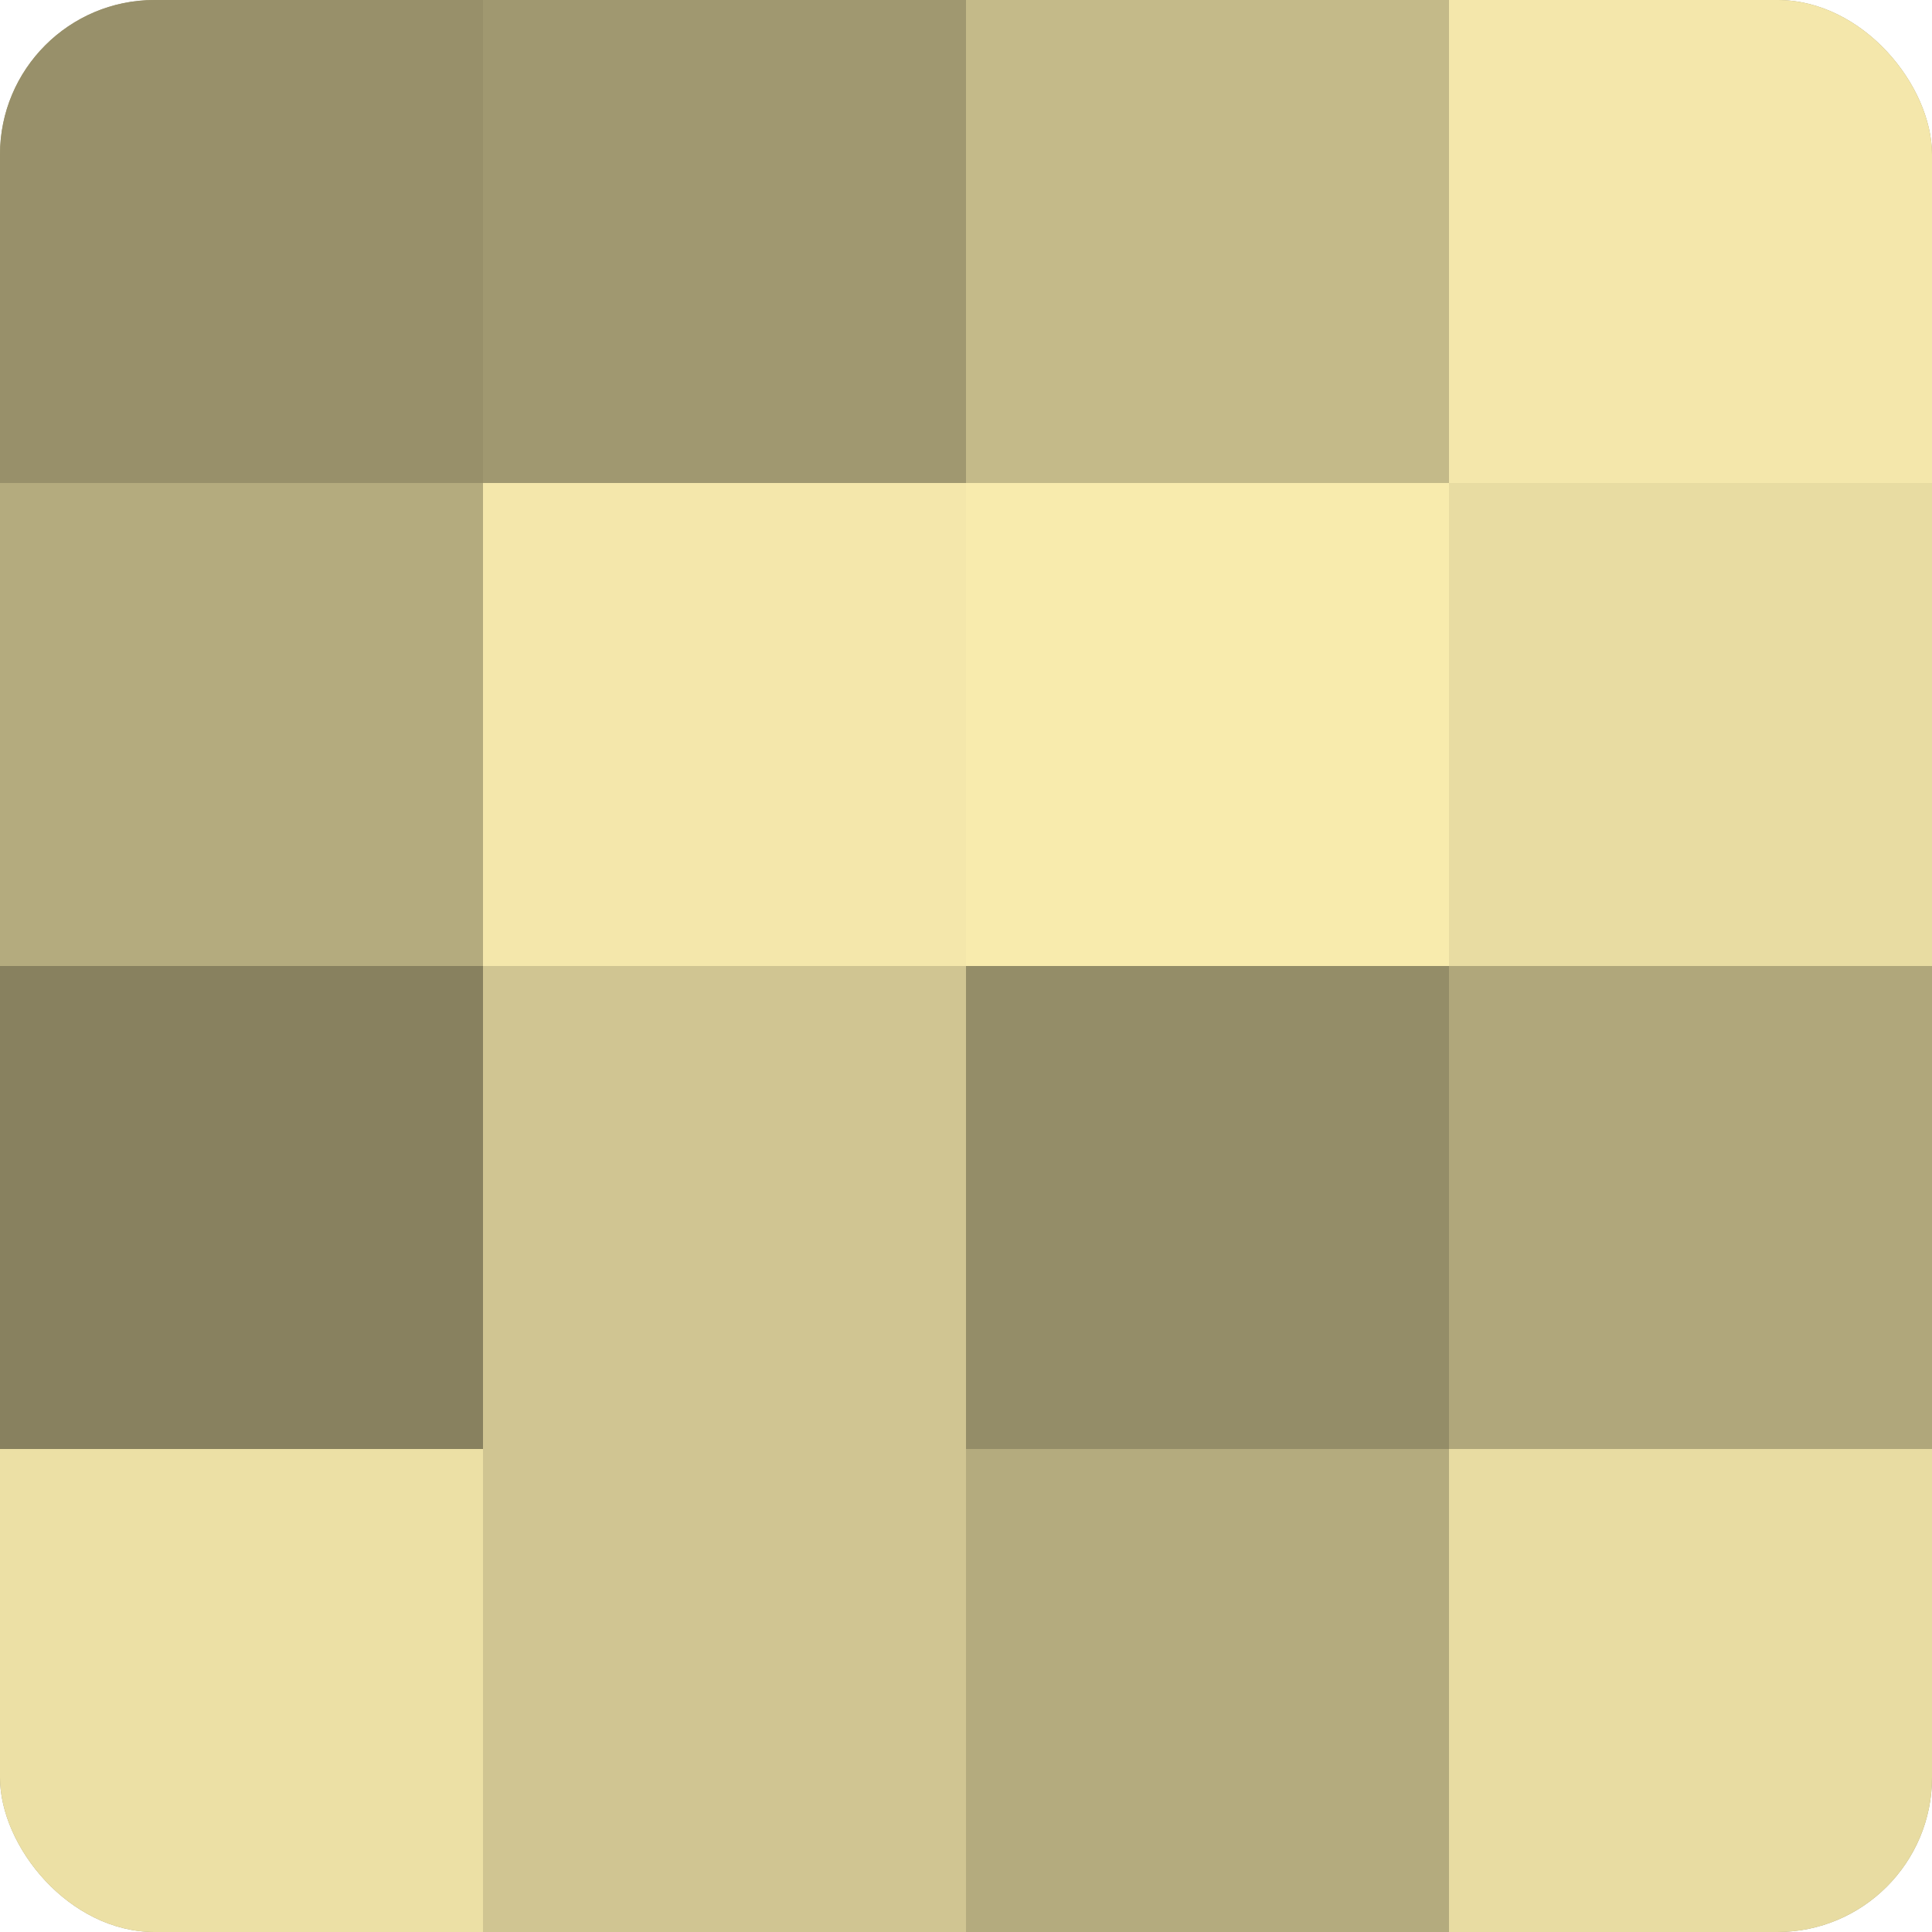
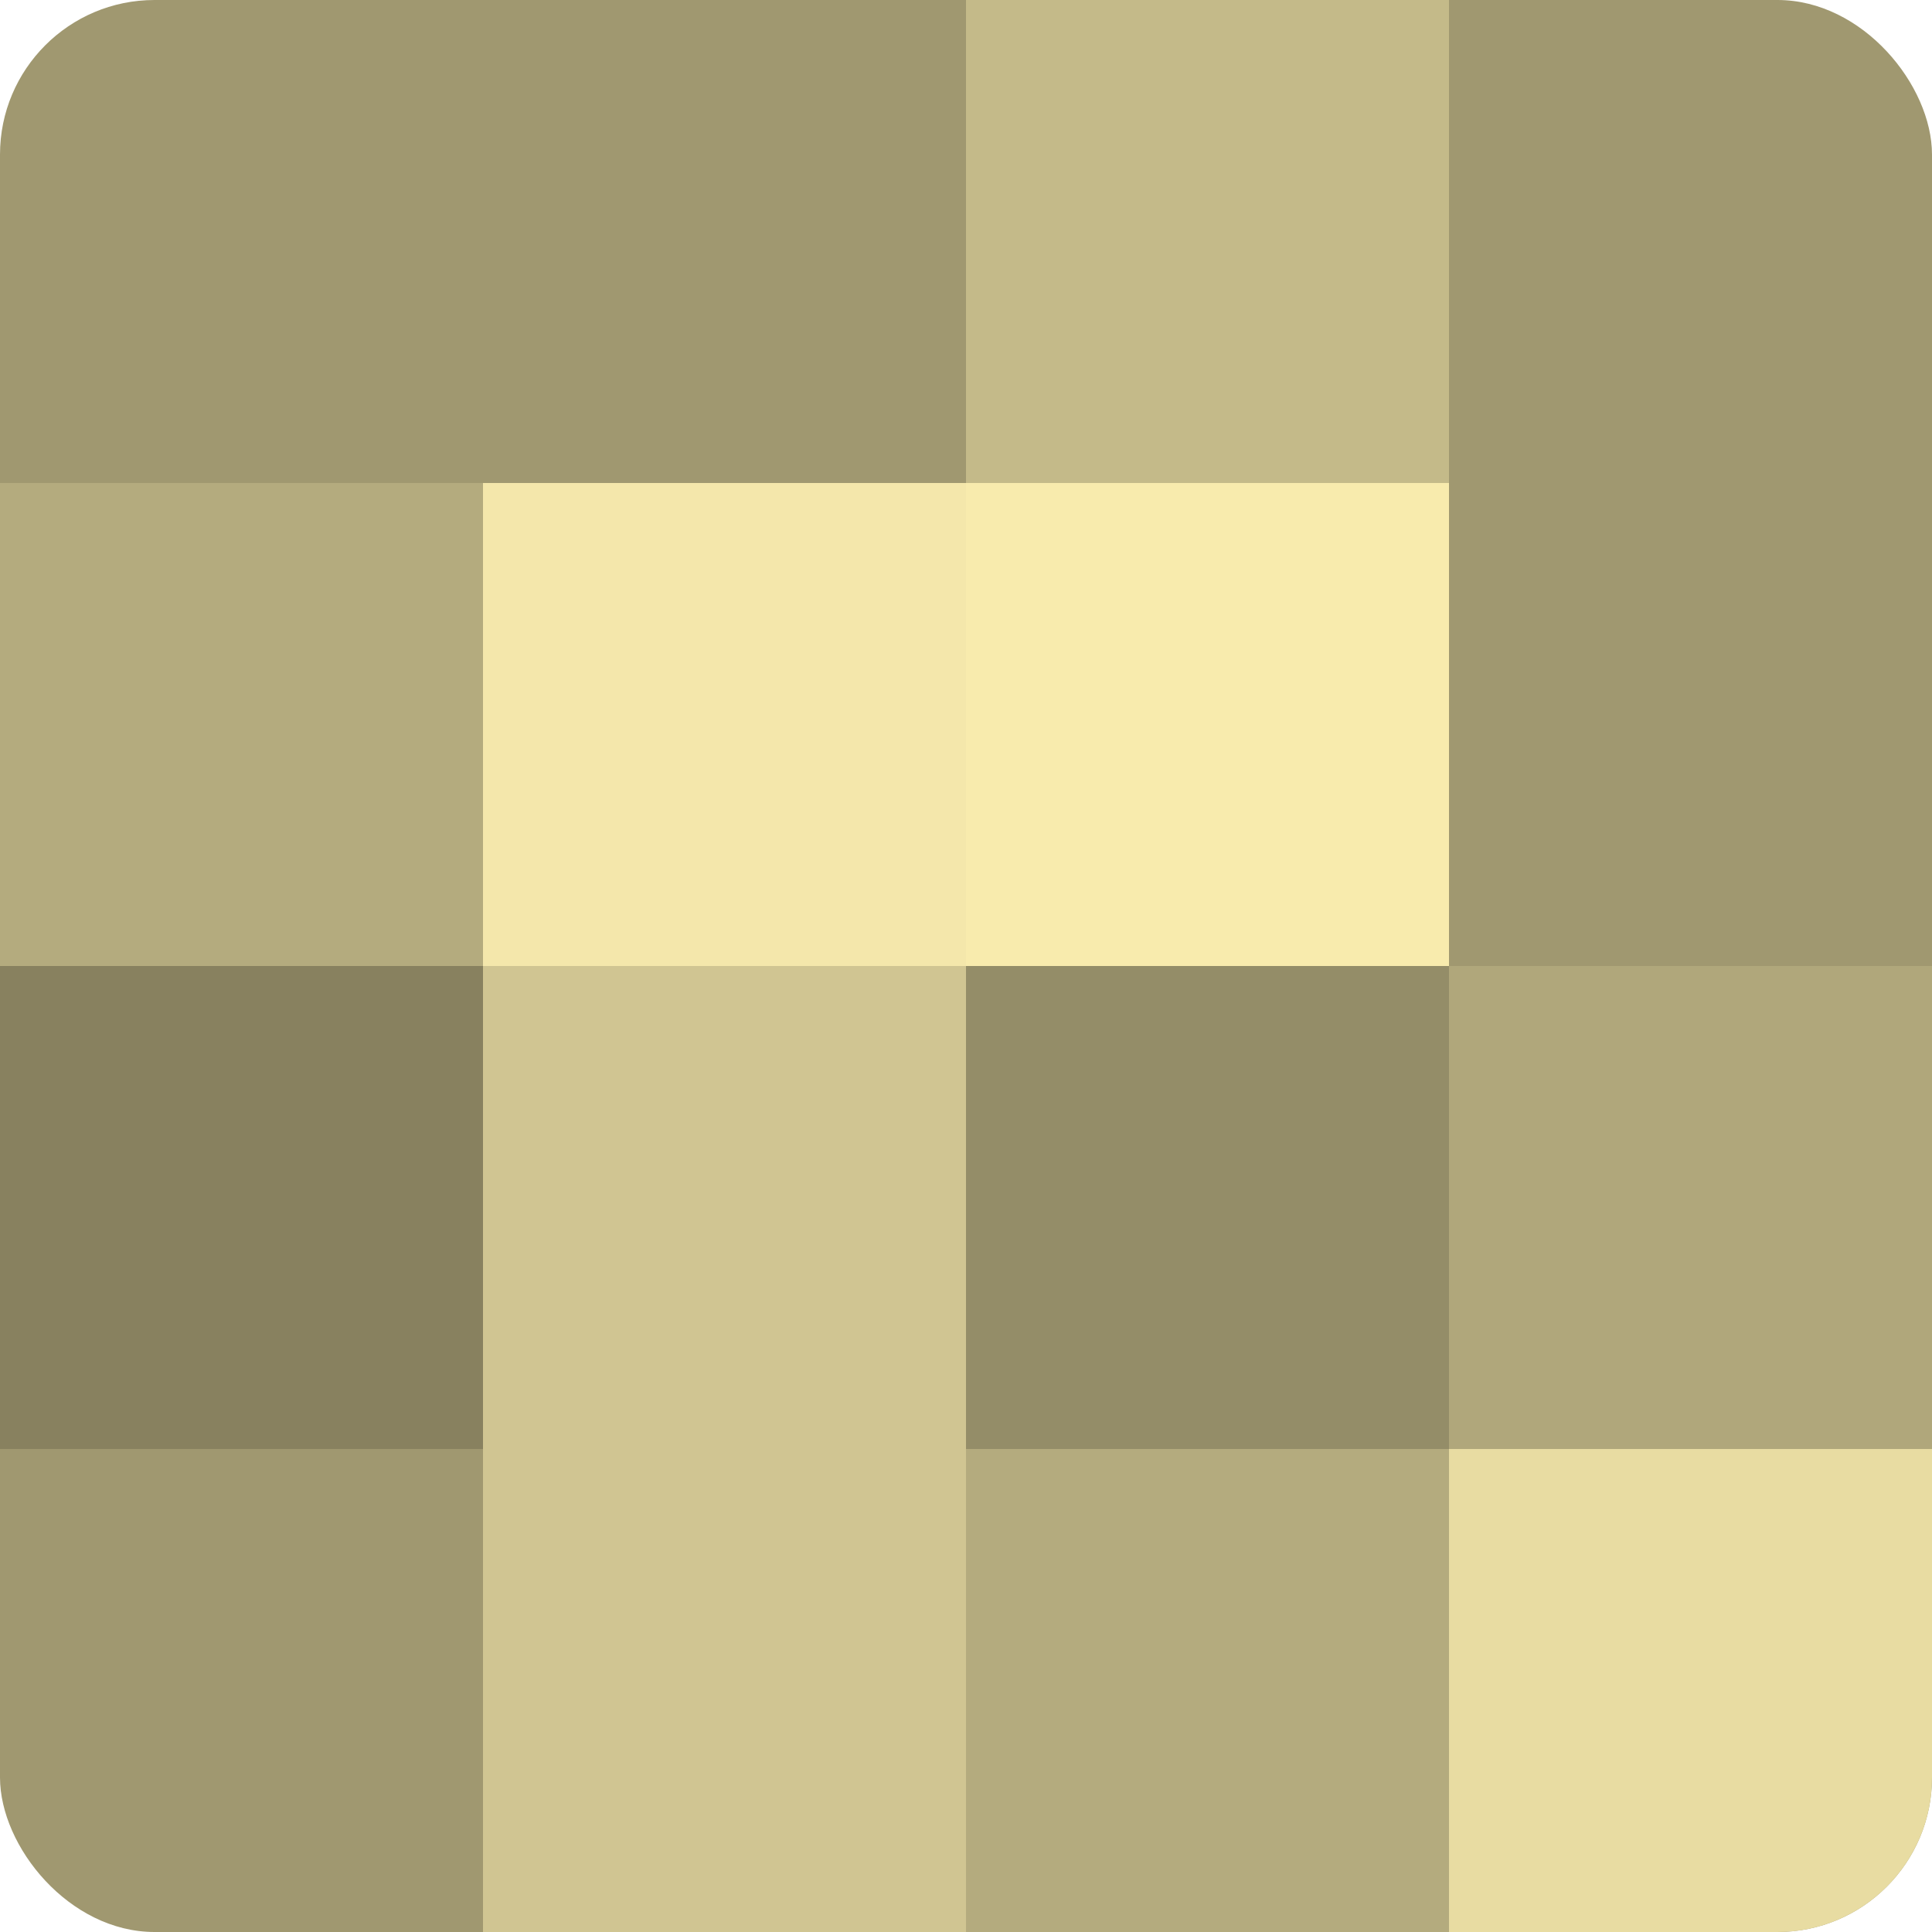
<svg xmlns="http://www.w3.org/2000/svg" width="60" height="60" viewBox="0 0 100 100" preserveAspectRatio="xMidYMid meet">
  <defs>
    <clipPath id="c" width="100" height="100">
      <rect width="100" height="100" rx="8" ry="8" />
    </clipPath>
  </defs>
  <g clip-path="url(#c)">
    <rect width="100" height="100" fill="#a09870" />
-     <rect width="25" height="25" fill="#98906a" />
    <rect y="25" width="25" height="25" fill="#b4ab7e" />
    <rect y="50" width="25" height="25" fill="#88815f" />
-     <rect y="75" width="25" height="25" fill="#ece0a5" />
-     <rect x="25" width="25" height="25" fill="#a09870" />
    <rect x="25" y="25" width="25" height="25" fill="#f4e7ab" />
    <rect x="25" y="50" width="25" height="25" fill="#d0c592" />
    <rect x="25" y="75" width="25" height="25" fill="#d0c592" />
    <rect x="50" width="25" height="25" fill="#c4ba89" />
    <rect x="50" y="25" width="25" height="25" fill="#f8ebad" />
    <rect x="50" y="50" width="25" height="25" fill="#948d68" />
    <rect x="50" y="75" width="25" height="25" fill="#b4ab7e" />
-     <rect x="75" width="25" height="25" fill="#f4e7ab" />
-     <rect x="75" y="25" width="25" height="25" fill="#e8dca2" />
    <rect x="75" y="50" width="25" height="25" fill="#b0a77b" />
    <rect x="75" y="75" width="25" height="25" fill="#e8dca2" />
  </g>
</svg>